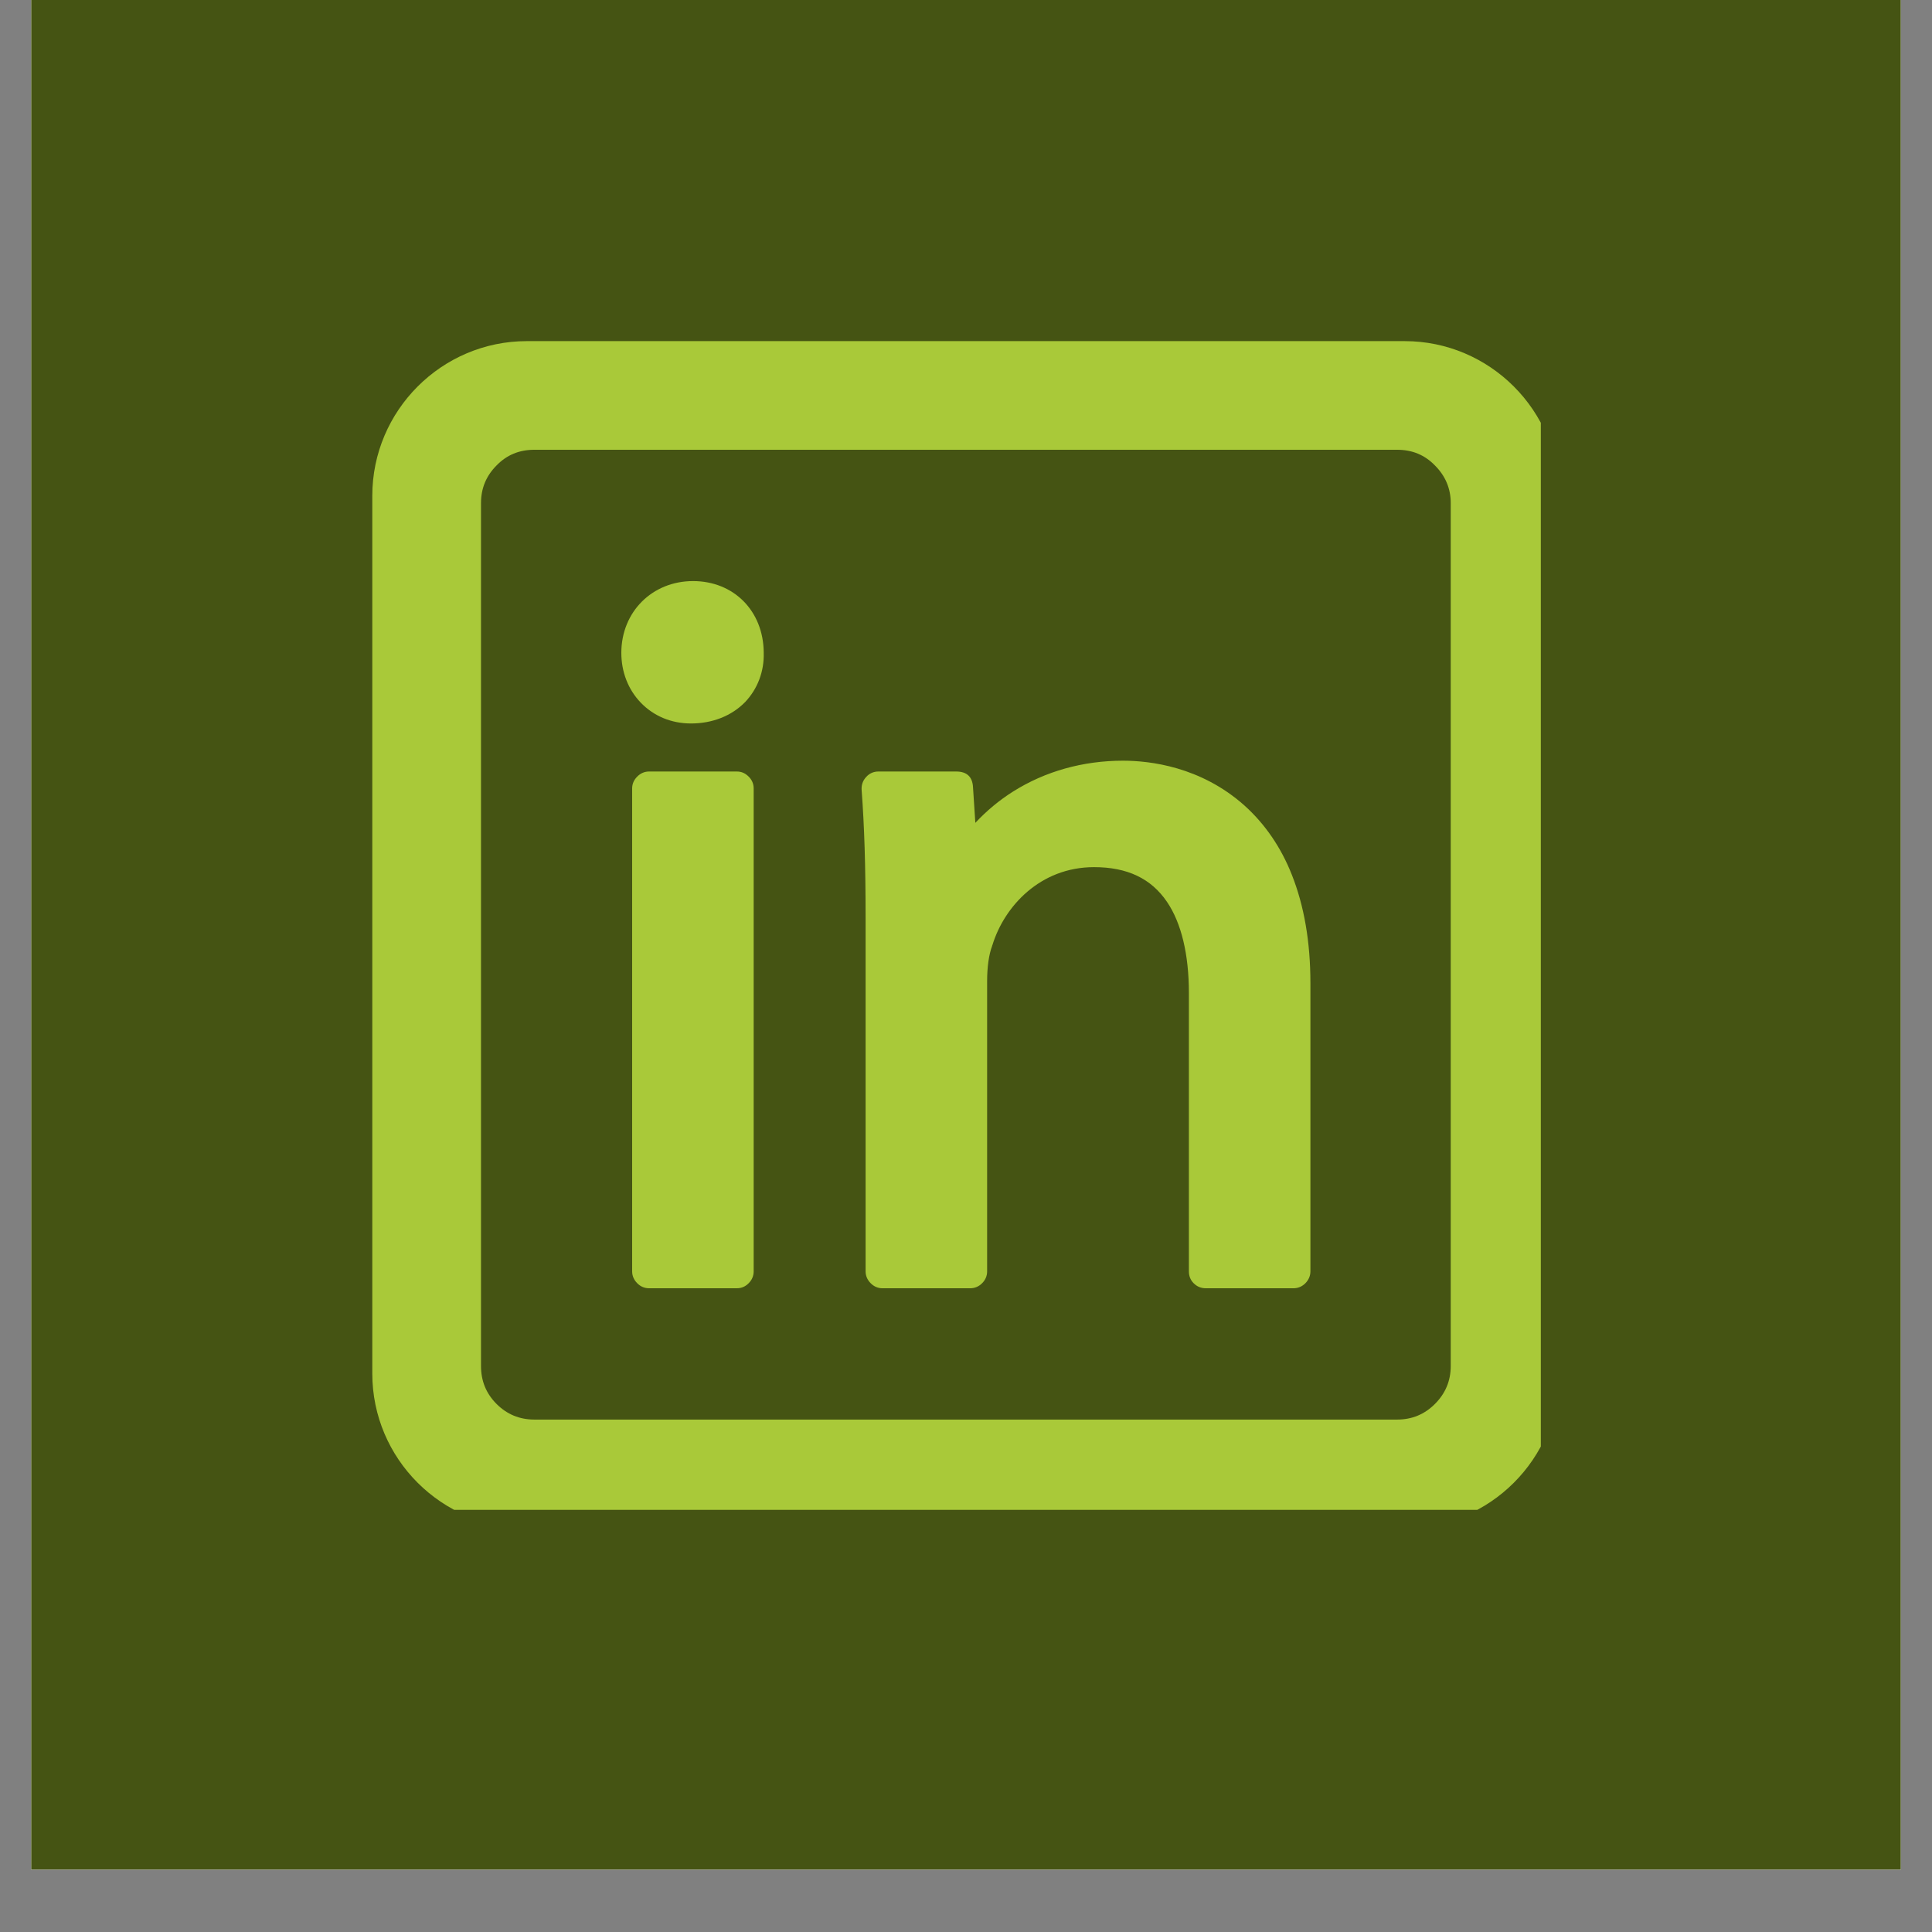
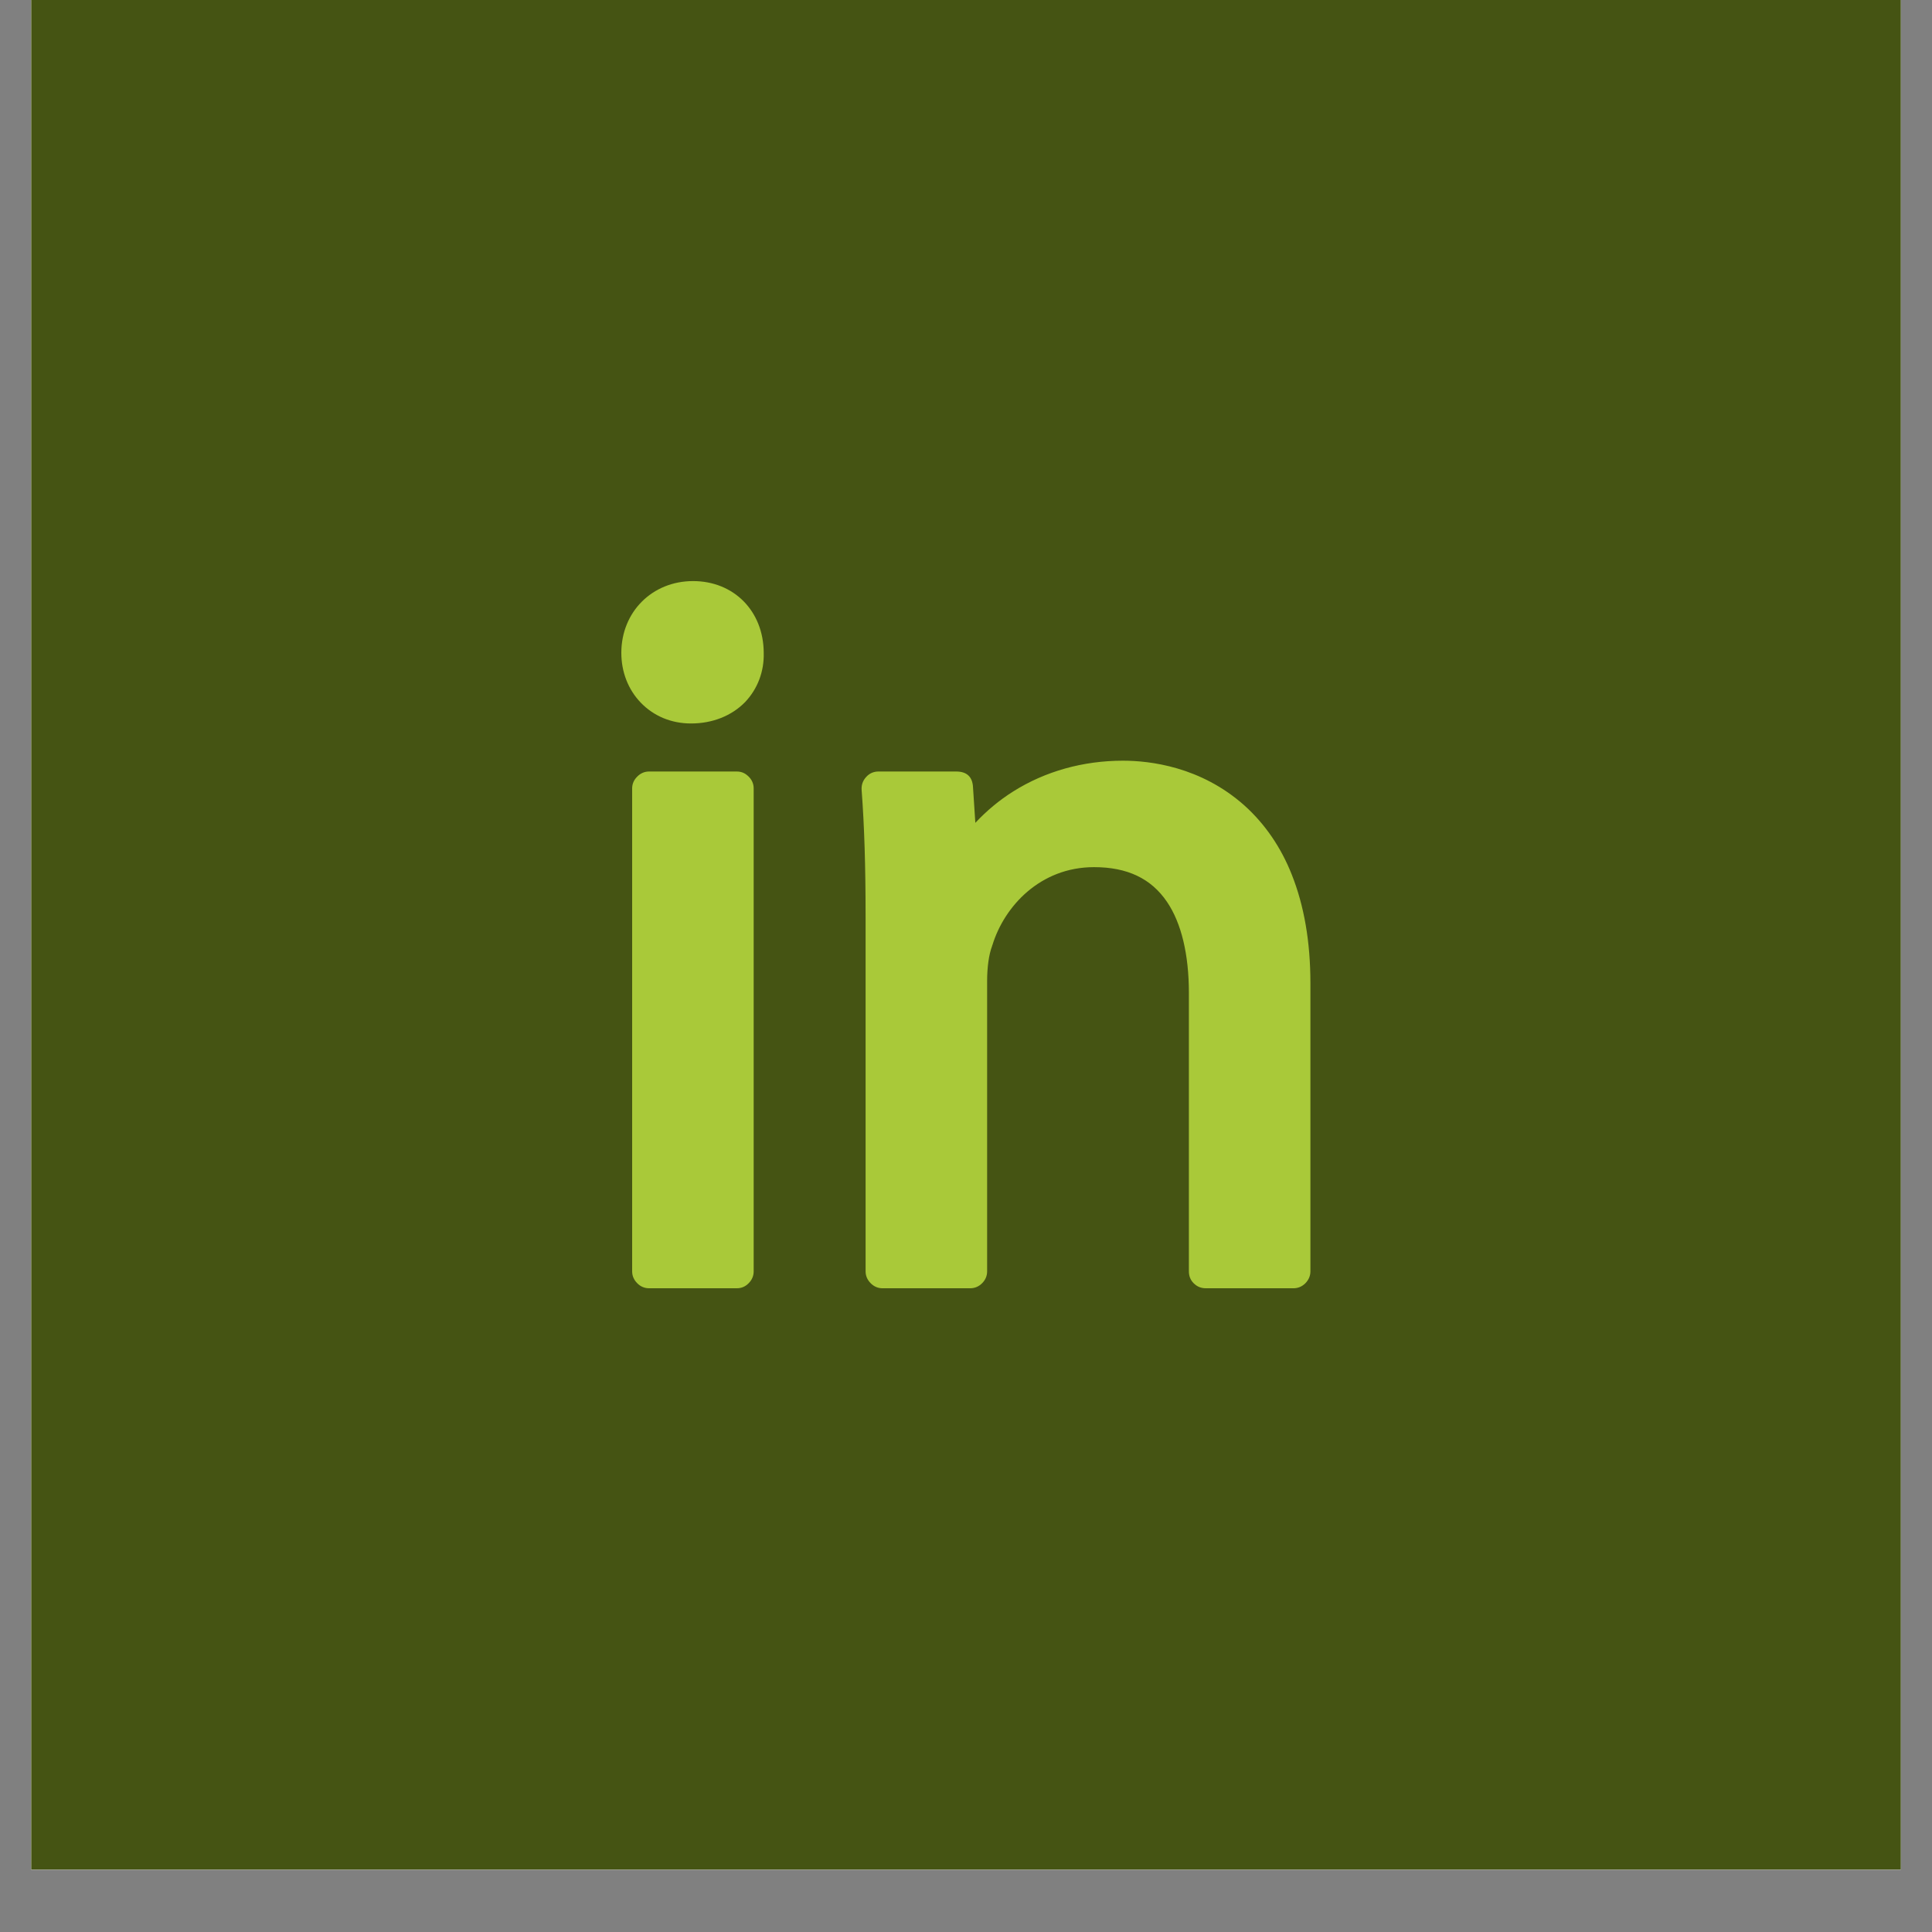
<svg xmlns="http://www.w3.org/2000/svg" width="40" zoomAndPan="magnify" viewBox="0 0 30 30" height="40" preserveAspectRatio="xMidYMid meet" version="1.0">
  <rect x="0" y="0" width="30" height="30" fill="#808080" stroke="none" />
  <defs>
    <clipPath id="244dae3e83">
      <path d="M 0.484 0 L 29.516 0 L 29.516 29.031 L 0.484 29.031 Z M 0.484 0 " clip-rule="nonzero" />
    </clipPath>
    <clipPath id="c8ed843846">
      <path d="M 5.781 5.297 L 23.926 5.297 L 23.926 23.445 L 5.781 23.445 Z M 5.781 5.297 " clip-rule="nonzero" />
    </clipPath>
  </defs>
  <g clip-path="url(#244dae3e83)">
    <path fill="#ffffff" d="M 0.484 0 L 29.516 0 L 29.516 29.031 L 0.484 29.031 Z M 0.484 0 " fill-opacity="1" fill-rule="nonzero" />
-     <path fill="#ffffff" d="M 0.484 0 L 29.516 0 L 29.516 29.031 L 0.484 29.031 Z M 0.484 0 " fill-opacity="1" fill-rule="nonzero" />
+     <path fill="#ffffff" d="M 0.484 0 L 29.516 29.031 L 0.484 29.031 Z M 0.484 0 " fill-opacity="1" fill-rule="nonzero" />
    <path fill="#455413" d="M 0.484 0 L 29.516 0 L 29.516 29.031 L 0.484 29.031 Z M 0.484 0 " fill-opacity="1" fill-rule="nonzero" />
  </g>
  <path fill="#a9c939" d="M 10.078 11.98 L 11.441 11.98 C 11.516 11.98 11.574 12.008 11.625 12.059 C 11.676 12.109 11.703 12.172 11.703 12.242 L 11.703 19.742 C 11.703 19.812 11.676 19.875 11.625 19.926 C 11.574 19.977 11.516 20.004 11.441 20.004 L 10.078 20.004 C 10.008 20.004 9.945 19.977 9.895 19.926 C 9.844 19.875 9.816 19.812 9.816 19.742 L 9.816 12.242 C 9.816 12.172 9.844 12.109 9.895 12.059 C 9.945 12.008 10.008 11.98 10.078 11.98 Z M 10.078 11.98 " fill-opacity="1" fill-rule="nonzero" />
  <path fill="#a9c939" d="M 11.859 10.133 C 11.855 9.488 11.395 9.023 10.762 9.023 C 10.125 9.023 9.648 9.504 9.648 10.137 C 9.648 10.434 9.754 10.707 9.949 10.91 C 10.152 11.121 10.426 11.234 10.73 11.234 C 11.062 11.234 11.359 11.117 11.57 10.902 C 11.762 10.699 11.867 10.43 11.859 10.137 C 11.859 10.137 11.859 10.133 11.859 10.133 Z M 11.859 10.133 " fill-opacity="1" fill-rule="nonzero" />
  <path fill="#a9c939" d="M 19.324 12.508 C 18.645 11.902 17.852 11.812 17.438 11.812 C 16.816 11.812 16.23 11.977 15.734 12.289 C 15.516 12.426 15.32 12.59 15.145 12.777 L 15.109 12.227 C 15.102 12.062 15.012 11.98 14.848 11.98 L 13.641 11.98 C 13.566 11.98 13.5 12.008 13.449 12.066 C 13.398 12.121 13.375 12.188 13.379 12.262 C 13.422 12.836 13.441 13.438 13.441 14.273 L 13.441 19.742 C 13.441 19.812 13.469 19.875 13.52 19.926 C 13.57 19.977 13.633 20.004 13.703 20.004 L 15.066 20.004 C 15.137 20.004 15.199 19.977 15.25 19.926 C 15.301 19.875 15.328 19.812 15.328 19.742 L 15.328 15.234 C 15.328 15.02 15.355 14.82 15.406 14.688 C 15.406 14.684 15.406 14.68 15.41 14.676 C 15.594 14.074 16.152 13.465 16.988 13.465 C 17.504 13.465 17.875 13.641 18.121 14.004 C 18.344 14.332 18.461 14.82 18.461 15.418 L 18.461 19.742 C 18.461 19.812 18.484 19.875 18.535 19.926 C 18.586 19.977 18.648 20.004 18.723 20.004 L 20.086 20.004 C 20.156 20.004 20.219 19.977 20.27 19.926 C 20.32 19.875 20.348 19.812 20.348 19.742 L 20.348 15.266 C 20.348 14.625 20.25 14.062 20.059 13.582 C 19.891 13.156 19.641 12.793 19.324 12.508 Z M 19.324 12.508 " fill-opacity="1" fill-rule="nonzero" />
  <g clip-path="url(#c8ed843846)">
-     <path fill="#a9c939" d="M 21.812 5.297 L 8.18 5.297 C 6.859 5.297 5.781 6.375 5.781 7.699 L 5.781 21.328 C 5.781 22.652 6.859 23.727 8.18 23.727 L 21.812 23.727 C 23.133 23.727 24.211 22.652 24.211 21.328 L 24.211 7.699 C 24.211 6.375 23.133 5.297 21.812 5.297 Z M 22.527 7.812 L 22.527 21.211 C 22.527 21.441 22.445 21.637 22.281 21.801 C 22.121 21.961 21.926 22.043 21.695 22.043 L 8.297 22.043 C 8.066 22.043 7.871 21.961 7.711 21.801 C 7.547 21.637 7.469 21.441 7.469 21.211 L 7.469 7.812 C 7.469 7.586 7.547 7.391 7.711 7.227 C 7.871 7.062 8.066 6.984 8.297 6.984 L 21.695 6.984 C 21.926 6.984 22.121 7.062 22.281 7.227 C 22.445 7.391 22.527 7.586 22.527 7.812 Z M 22.527 7.812 " fill-opacity="1" fill-rule="nonzero" />
-   </g>
+     </g>
</svg>